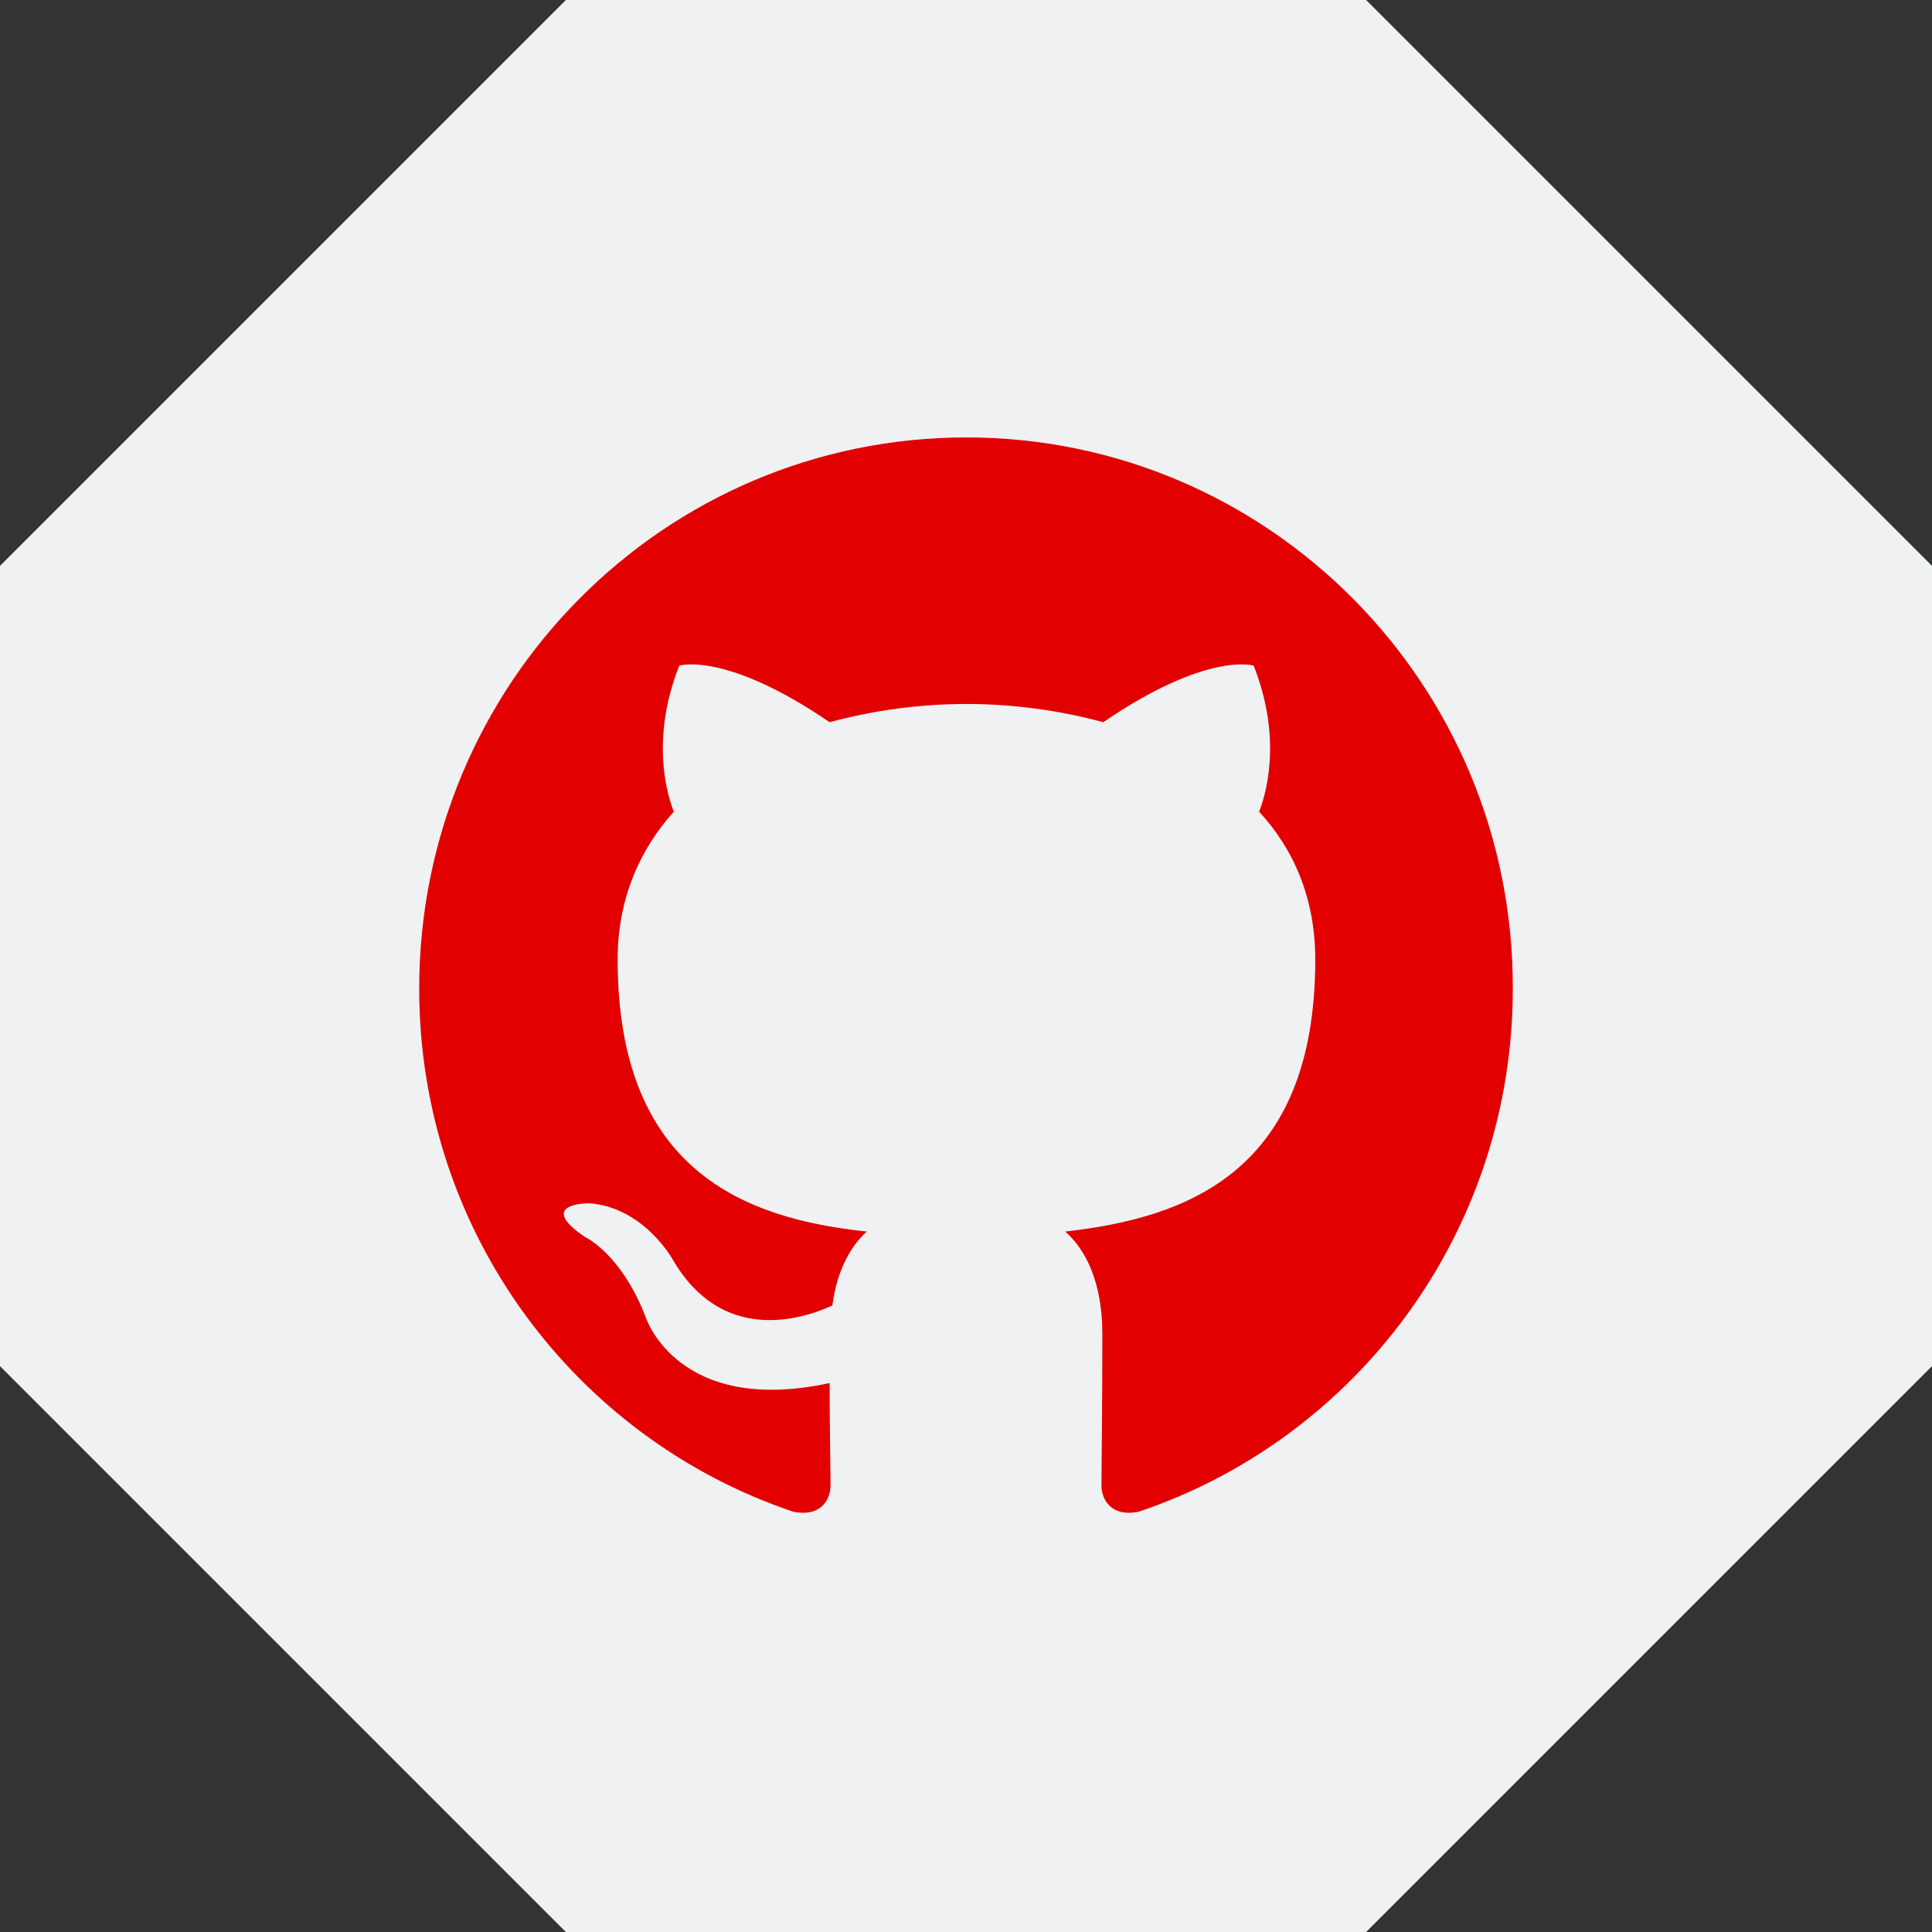
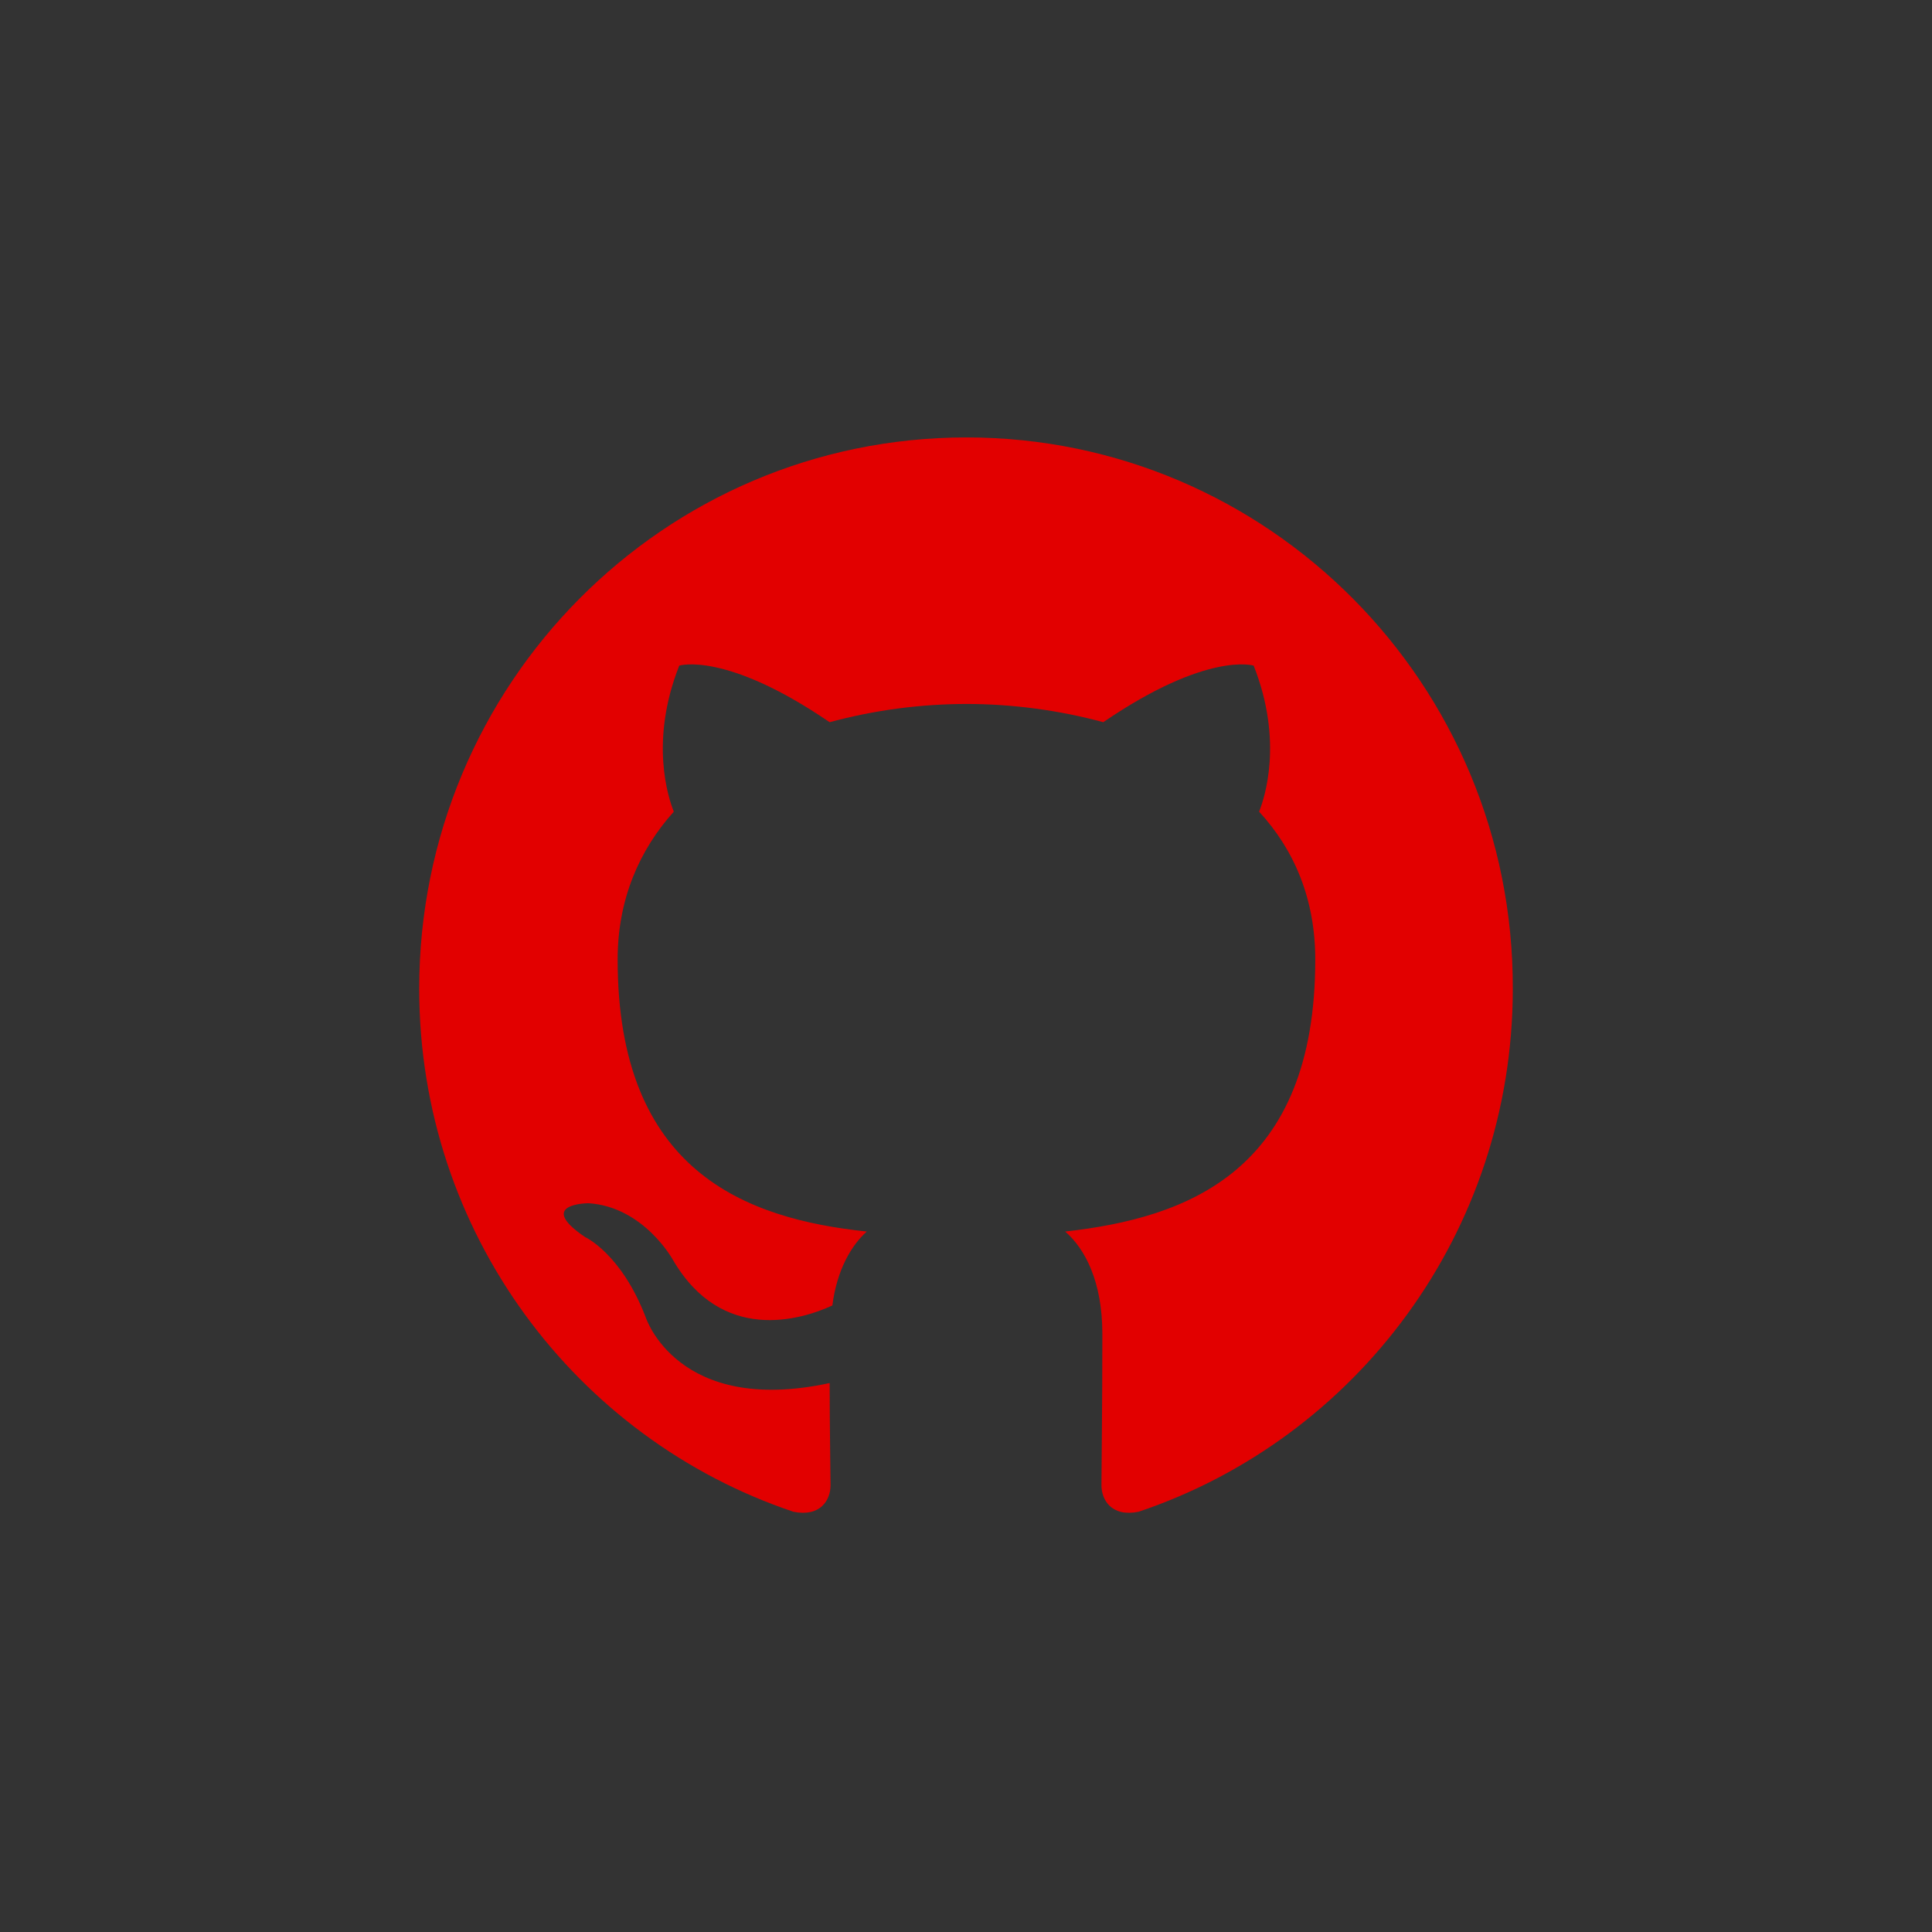
<svg xmlns="http://www.w3.org/2000/svg" width="106" height="106" viewBox="0 0 106 106" fill="none">
  <rect x="0" y="0" width="106" height="106" fill="#333333" stroke="none" />
-   <path d="M31.047 2.09642e-07L74.953 0L106 31.047V74.953L74.953 106H31.047L2.09642e-07 74.953L0 31.047L31.047 2.09642e-07Z" fill="#EFF1F2" />
  <path fill-rule="evenodd" clip-rule="evenodd" d="M53.025 24C36.422 24 23 37.521 23 54.248C23 67.619 31.6 78.937 43.53 82.943C45.022 83.244 45.568 82.292 45.568 81.491C45.568 80.79 45.519 78.386 45.519 75.882C37.167 77.685 35.428 72.276 35.428 72.276C34.085 68.77 32.096 67.869 32.096 67.869C29.363 66.016 32.296 66.016 32.296 66.016C35.328 66.217 36.919 69.121 36.919 69.121C39.603 73.728 43.928 72.427 45.668 71.625C45.916 69.672 46.712 68.32 47.557 67.569C40.895 66.868 33.887 64.264 33.887 52.645C33.887 49.34 35.079 46.636 36.968 44.532C36.67 43.782 35.626 40.676 37.267 36.52C37.267 36.52 39.802 35.718 45.518 39.624C47.966 38.962 50.489 38.626 53.025 38.623C55.56 38.623 58.144 38.974 60.531 39.624C66.248 35.718 68.783 36.52 68.783 36.52C70.424 40.676 69.379 43.782 69.081 44.532C71.02 46.636 72.163 49.34 72.163 52.645C72.163 64.264 65.154 66.817 58.443 67.569C59.537 68.52 60.481 70.323 60.481 73.177C60.481 77.234 60.432 80.489 60.432 81.49C60.432 82.292 60.979 83.244 62.47 82.943C74.4 78.936 83 67.619 83 54.248C83.049 37.521 69.578 24 53.025 24Z" fill="#E20000" />
</svg>